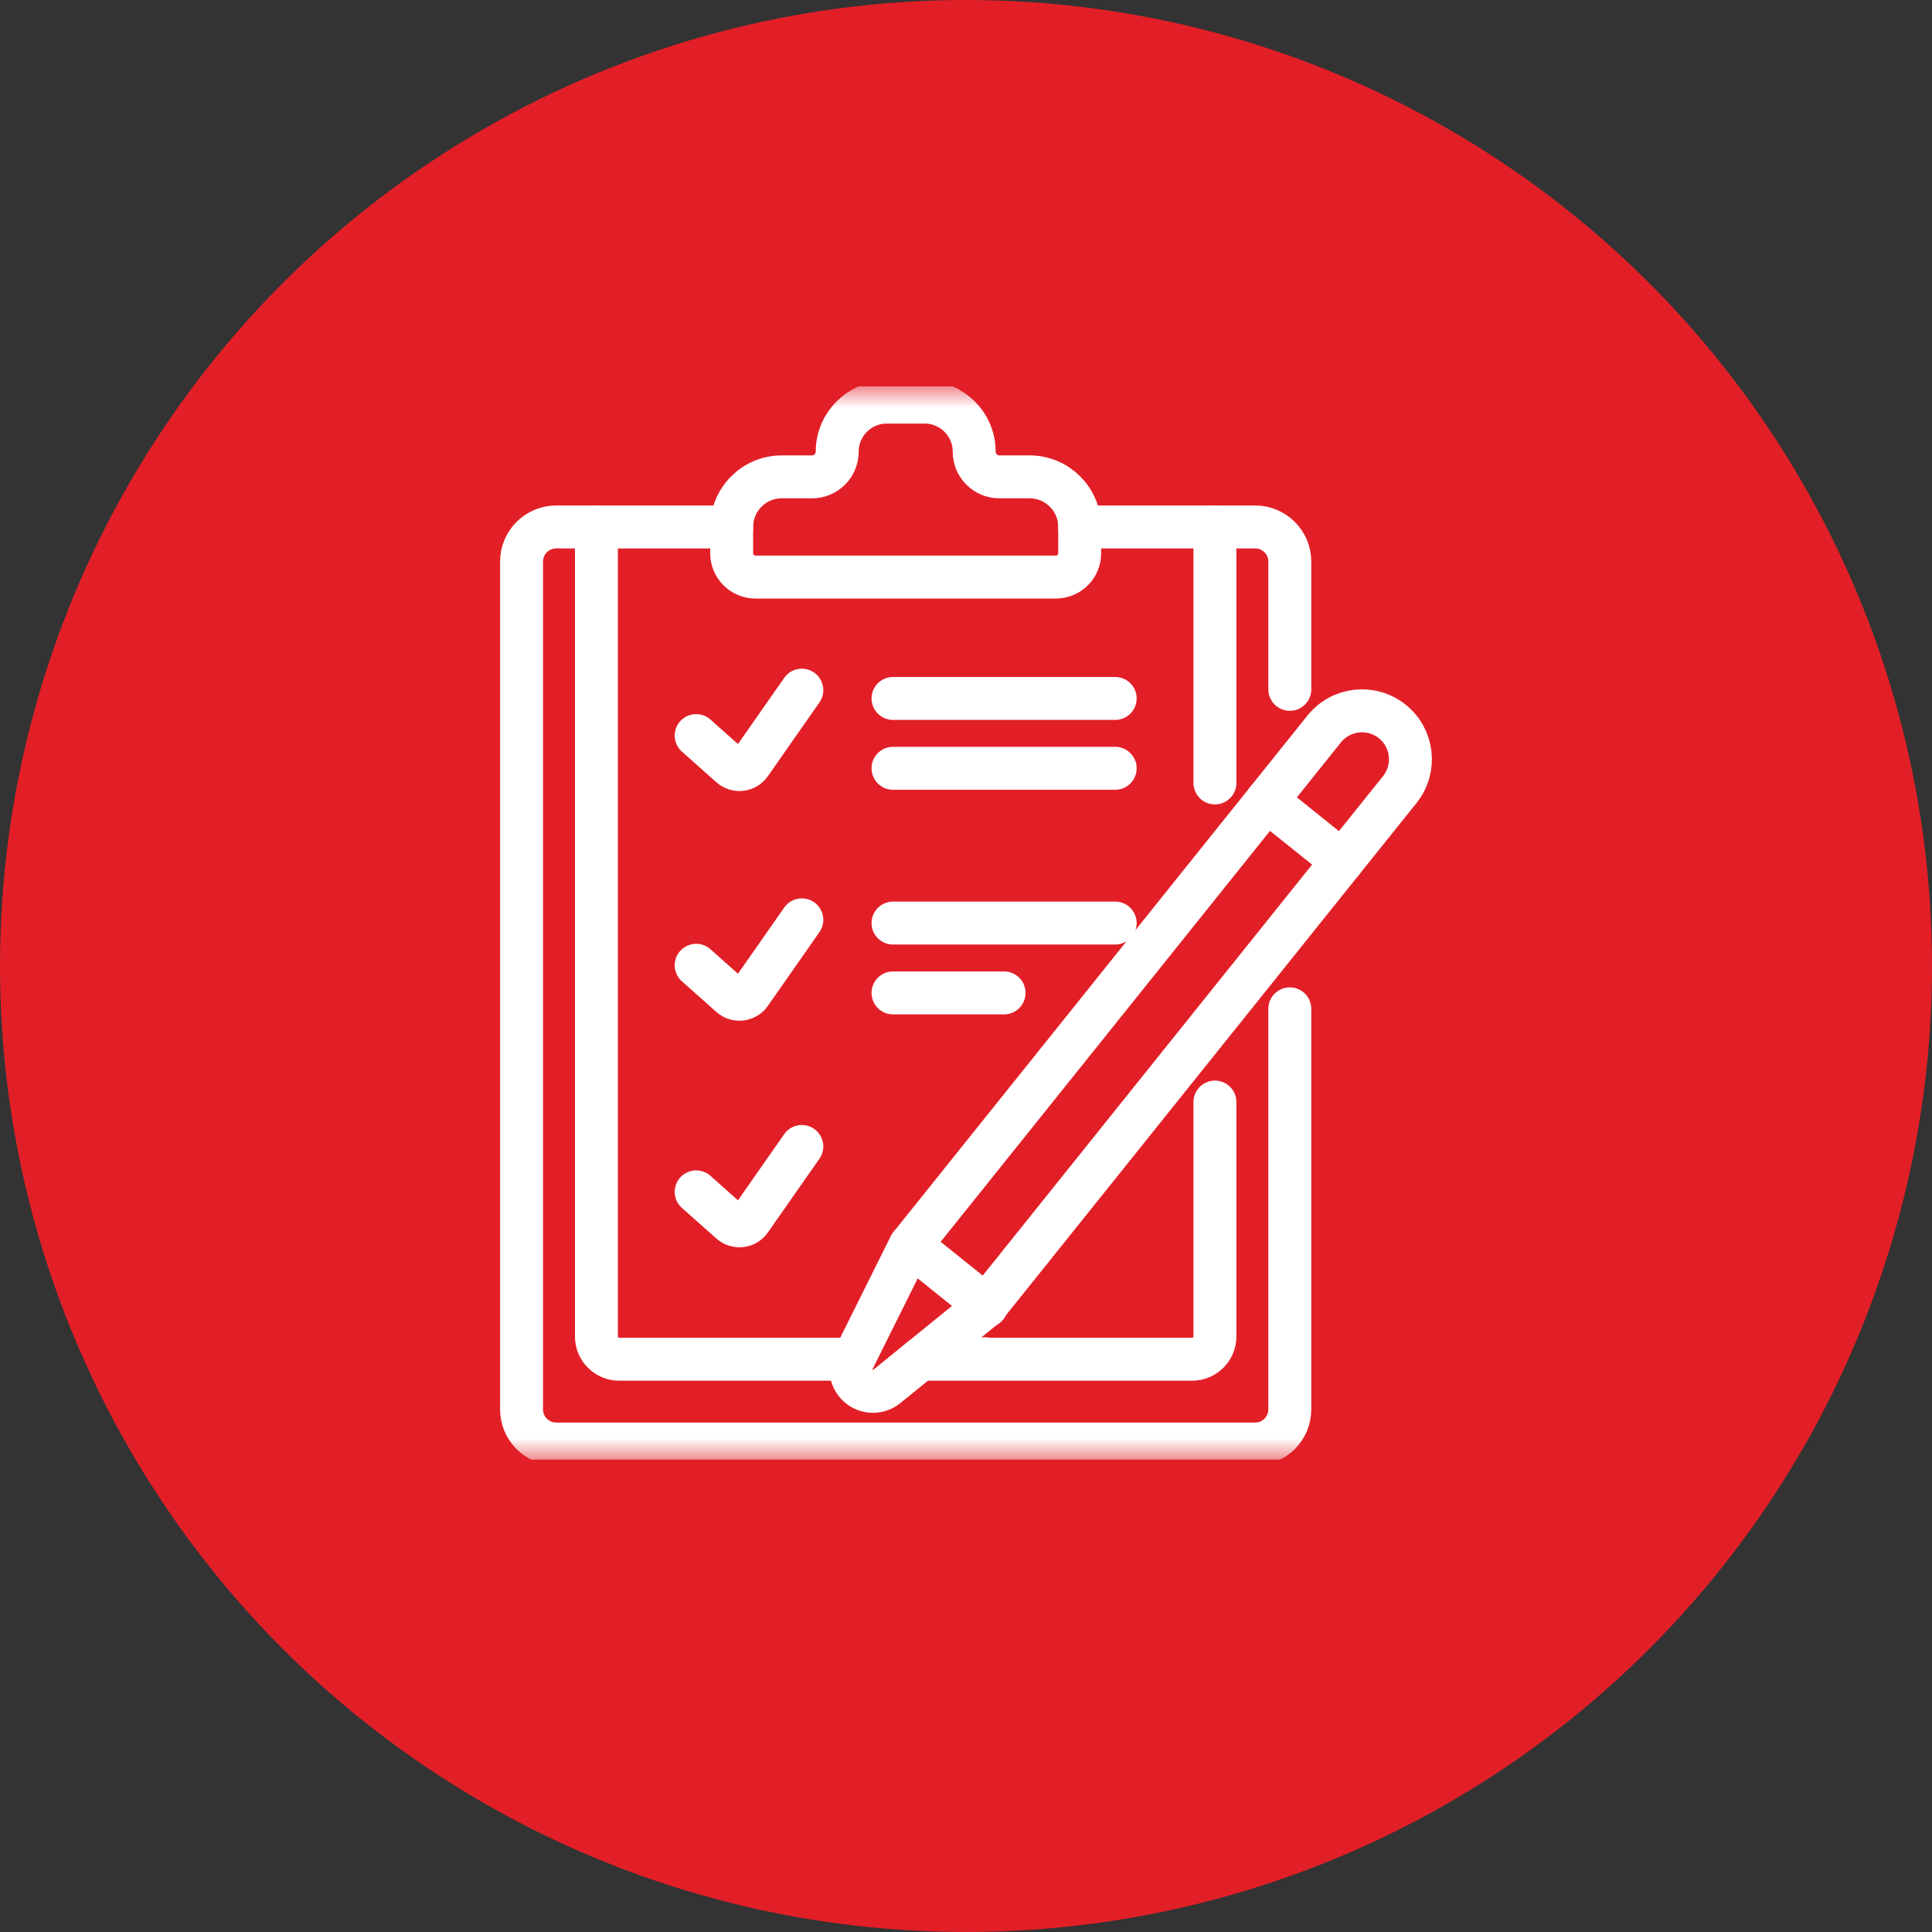
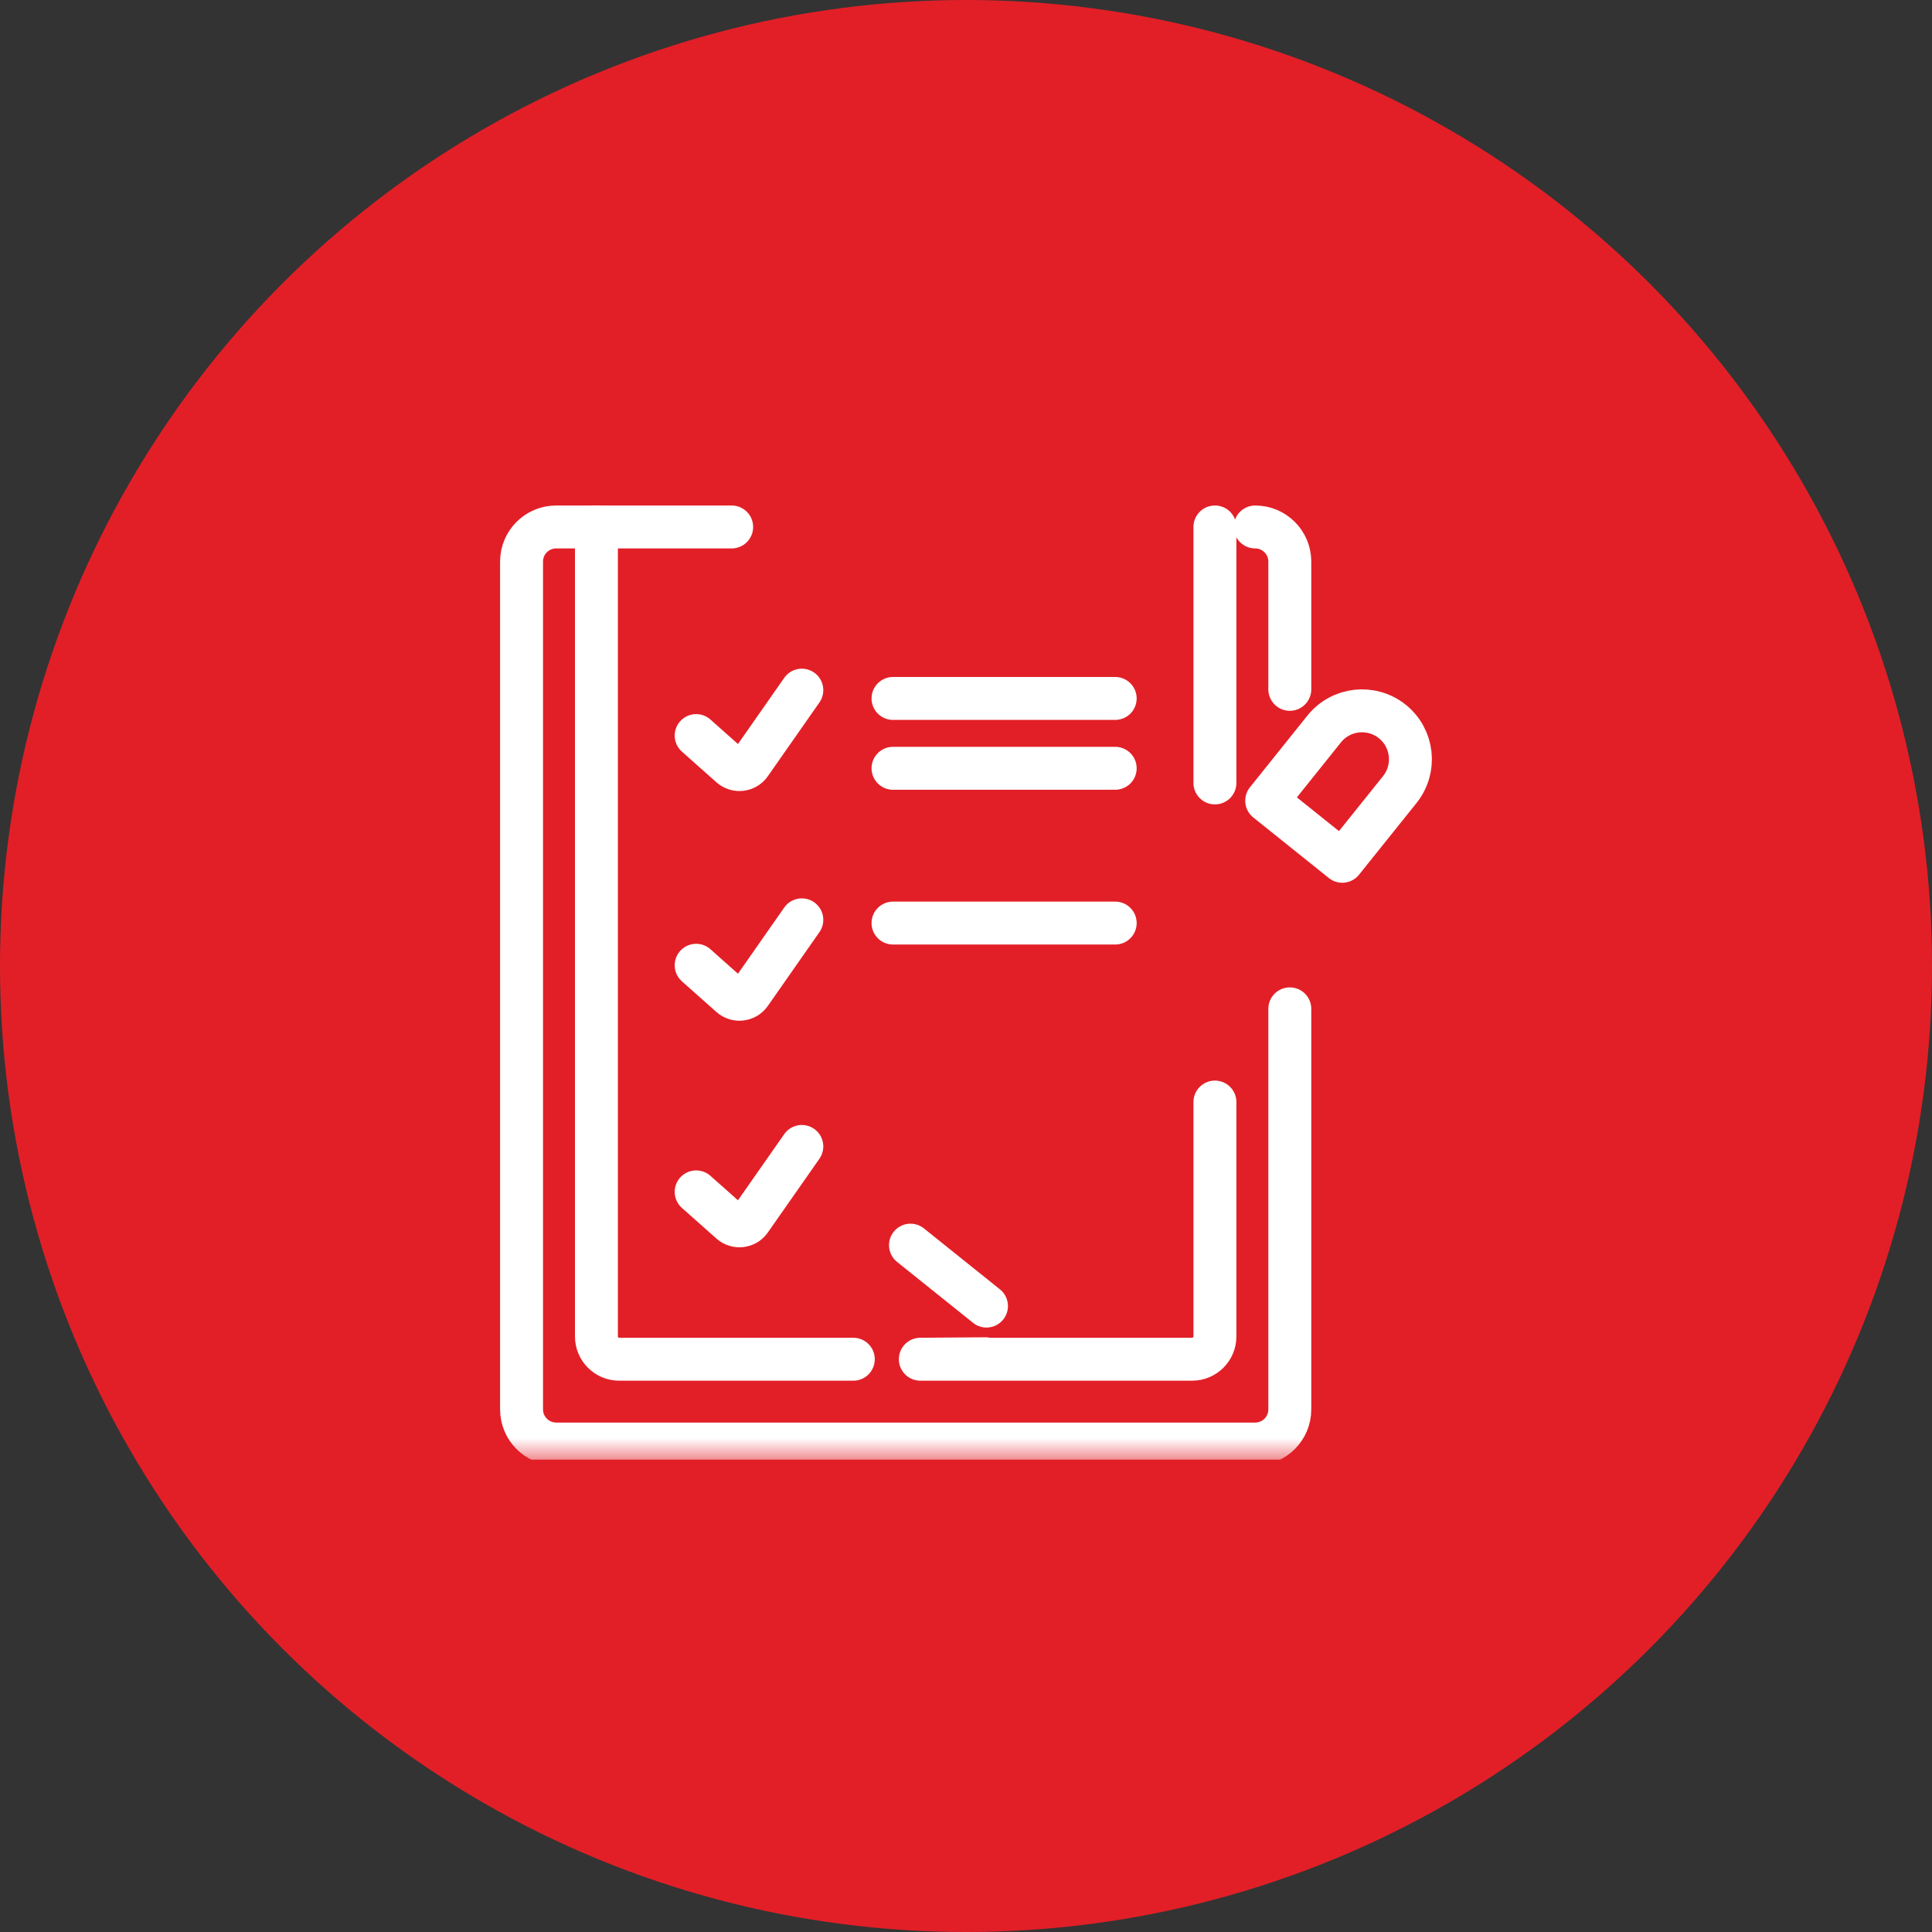
<svg xmlns="http://www.w3.org/2000/svg" width="45" height="45" viewBox="0 0 45 45" fill="none">
  <rect x="0" y="0" width="45" height="45" fill="#333333" stroke="none" />
  <circle cx="22.5" cy="22.5" r="22.5" fill="#E21F27" />
  <g clip-path="url(#clip0_399_5009)">
    <mask id="mask0_399_5009" style="mask-type:luminance" maskUnits="userSpaceOnUse" x="10" y="9" width="25" height="25">
      <path d="M10 9H35V34H10V9Z" fill="white" />
    </mask>
    <g mask="url(#mask0_399_5009)">
      <path d="M16.215 17.133L17.018 17.847C17.156 17.97 17.37 17.944 17.475 17.793L18.676 16.075" stroke="white" stroke-miterlimit="10" stroke-linecap="round" stroke-linejoin="round" />
      <path d="M16.215 22.483L17.018 23.197C17.156 23.319 17.37 23.294 17.475 23.143L18.676 21.425" stroke="white" stroke-miterlimit="10" stroke-linecap="round" stroke-linejoin="round" />
      <path d="M16.215 27.761L17.018 28.474C17.156 28.597 17.37 28.572 17.475 28.42L18.676 26.703" stroke="white" stroke-miterlimit="10" stroke-linecap="round" stroke-linejoin="round" />
      <path d="M20.8 16.268H25.975" stroke="white" stroke-miterlimit="10" stroke-linecap="round" stroke-linejoin="round" />
      <path d="M20.8 17.895H25.975" stroke="white" stroke-miterlimit="10" stroke-linecap="round" stroke-linejoin="round" />
      <path d="M20.8 21.5H25.975" stroke="white" stroke-miterlimit="10" stroke-linecap="round" stroke-linejoin="round" />
-       <path d="M20.8 23.127H23.387" stroke="white" stroke-miterlimit="10" stroke-linecap="round" stroke-linejoin="round" />
-       <path d="M30.042 16.056V13.08C30.042 12.635 29.681 12.274 29.236 12.274H25.148" stroke="white" stroke-miterlimit="10" stroke-linecap="round" stroke-linejoin="round" />
+       <path d="M30.042 16.056V13.08C30.042 12.635 29.681 12.274 29.236 12.274" stroke="white" stroke-miterlimit="10" stroke-linecap="round" stroke-linejoin="round" />
      <path d="M17.042 12.274H12.954C12.509 12.274 12.148 12.635 12.148 13.08V32.828C12.148 33.273 12.509 33.634 12.954 33.634H29.236C29.681 33.634 30.042 33.273 30.042 32.828V23.498" stroke="white" stroke-miterlimit="10" stroke-linecap="round" stroke-linejoin="round" />
-       <path d="M22.691 10.521C22.691 9.883 22.173 9.366 21.535 9.366H20.655C20.017 9.366 19.5 9.883 19.5 10.521C19.5 10.845 19.238 11.107 18.914 11.107H18.209C17.564 11.107 17.042 11.63 17.042 12.274V12.887C17.042 13.194 17.29 13.441 17.596 13.441H24.594C24.9 13.441 25.148 13.194 25.148 12.887V12.274C25.148 11.63 24.626 11.107 23.981 11.107H23.276C22.953 11.107 22.691 10.845 22.691 10.521Z" stroke="white" stroke-miterlimit="10" stroke-linecap="round" stroke-linejoin="round" />
      <path d="M13.892 12.274V31.128C13.892 31.422 14.129 31.659 14.423 31.659H19.875" stroke="white" stroke-miterlimit="10" stroke-linecap="round" stroke-linejoin="round" />
      <path d="M28.298 18.236V12.274" stroke="white" stroke-miterlimit="10" stroke-linecap="round" stroke-linejoin="round" />
      <path d="M22.956 31.648L21.436 31.659H27.767C28.06 31.659 28.298 31.422 28.298 31.128V25.669" stroke="white" stroke-miterlimit="10" stroke-linecap="round" stroke-linejoin="round" />
-       <path d="M29.504 18.65L21.195 29.016L19.875 31.668C19.823 31.773 19.808 31.892 19.833 32.006C19.858 32.12 19.922 32.222 20.013 32.295C20.104 32.368 20.217 32.408 20.334 32.407C20.451 32.407 20.564 32.367 20.655 32.293L22.956 30.427L31.264 20.061" stroke="white" stroke-miterlimit="10" stroke-linecap="round" stroke-linejoin="round" />
      <path d="M22.977 30.421L21.207 29.002" stroke="white" stroke-miterlimit="10" stroke-linecap="round" stroke-linejoin="round" />
      <path d="M32.429 16.804C31.943 16.415 31.233 16.493 30.843 16.979L29.504 18.65L31.264 20.061L32.604 18.39C32.993 17.903 32.915 17.194 32.429 16.804Z" stroke="white" stroke-miterlimit="10" stroke-linecap="round" stroke-linejoin="round" />
    </g>
  </g>
  <defs>
    <clipPath id="clip0_399_5009">
      <rect width="25" height="25" fill="white" transform="translate(10 9)" />
    </clipPath>
  </defs>
</svg>